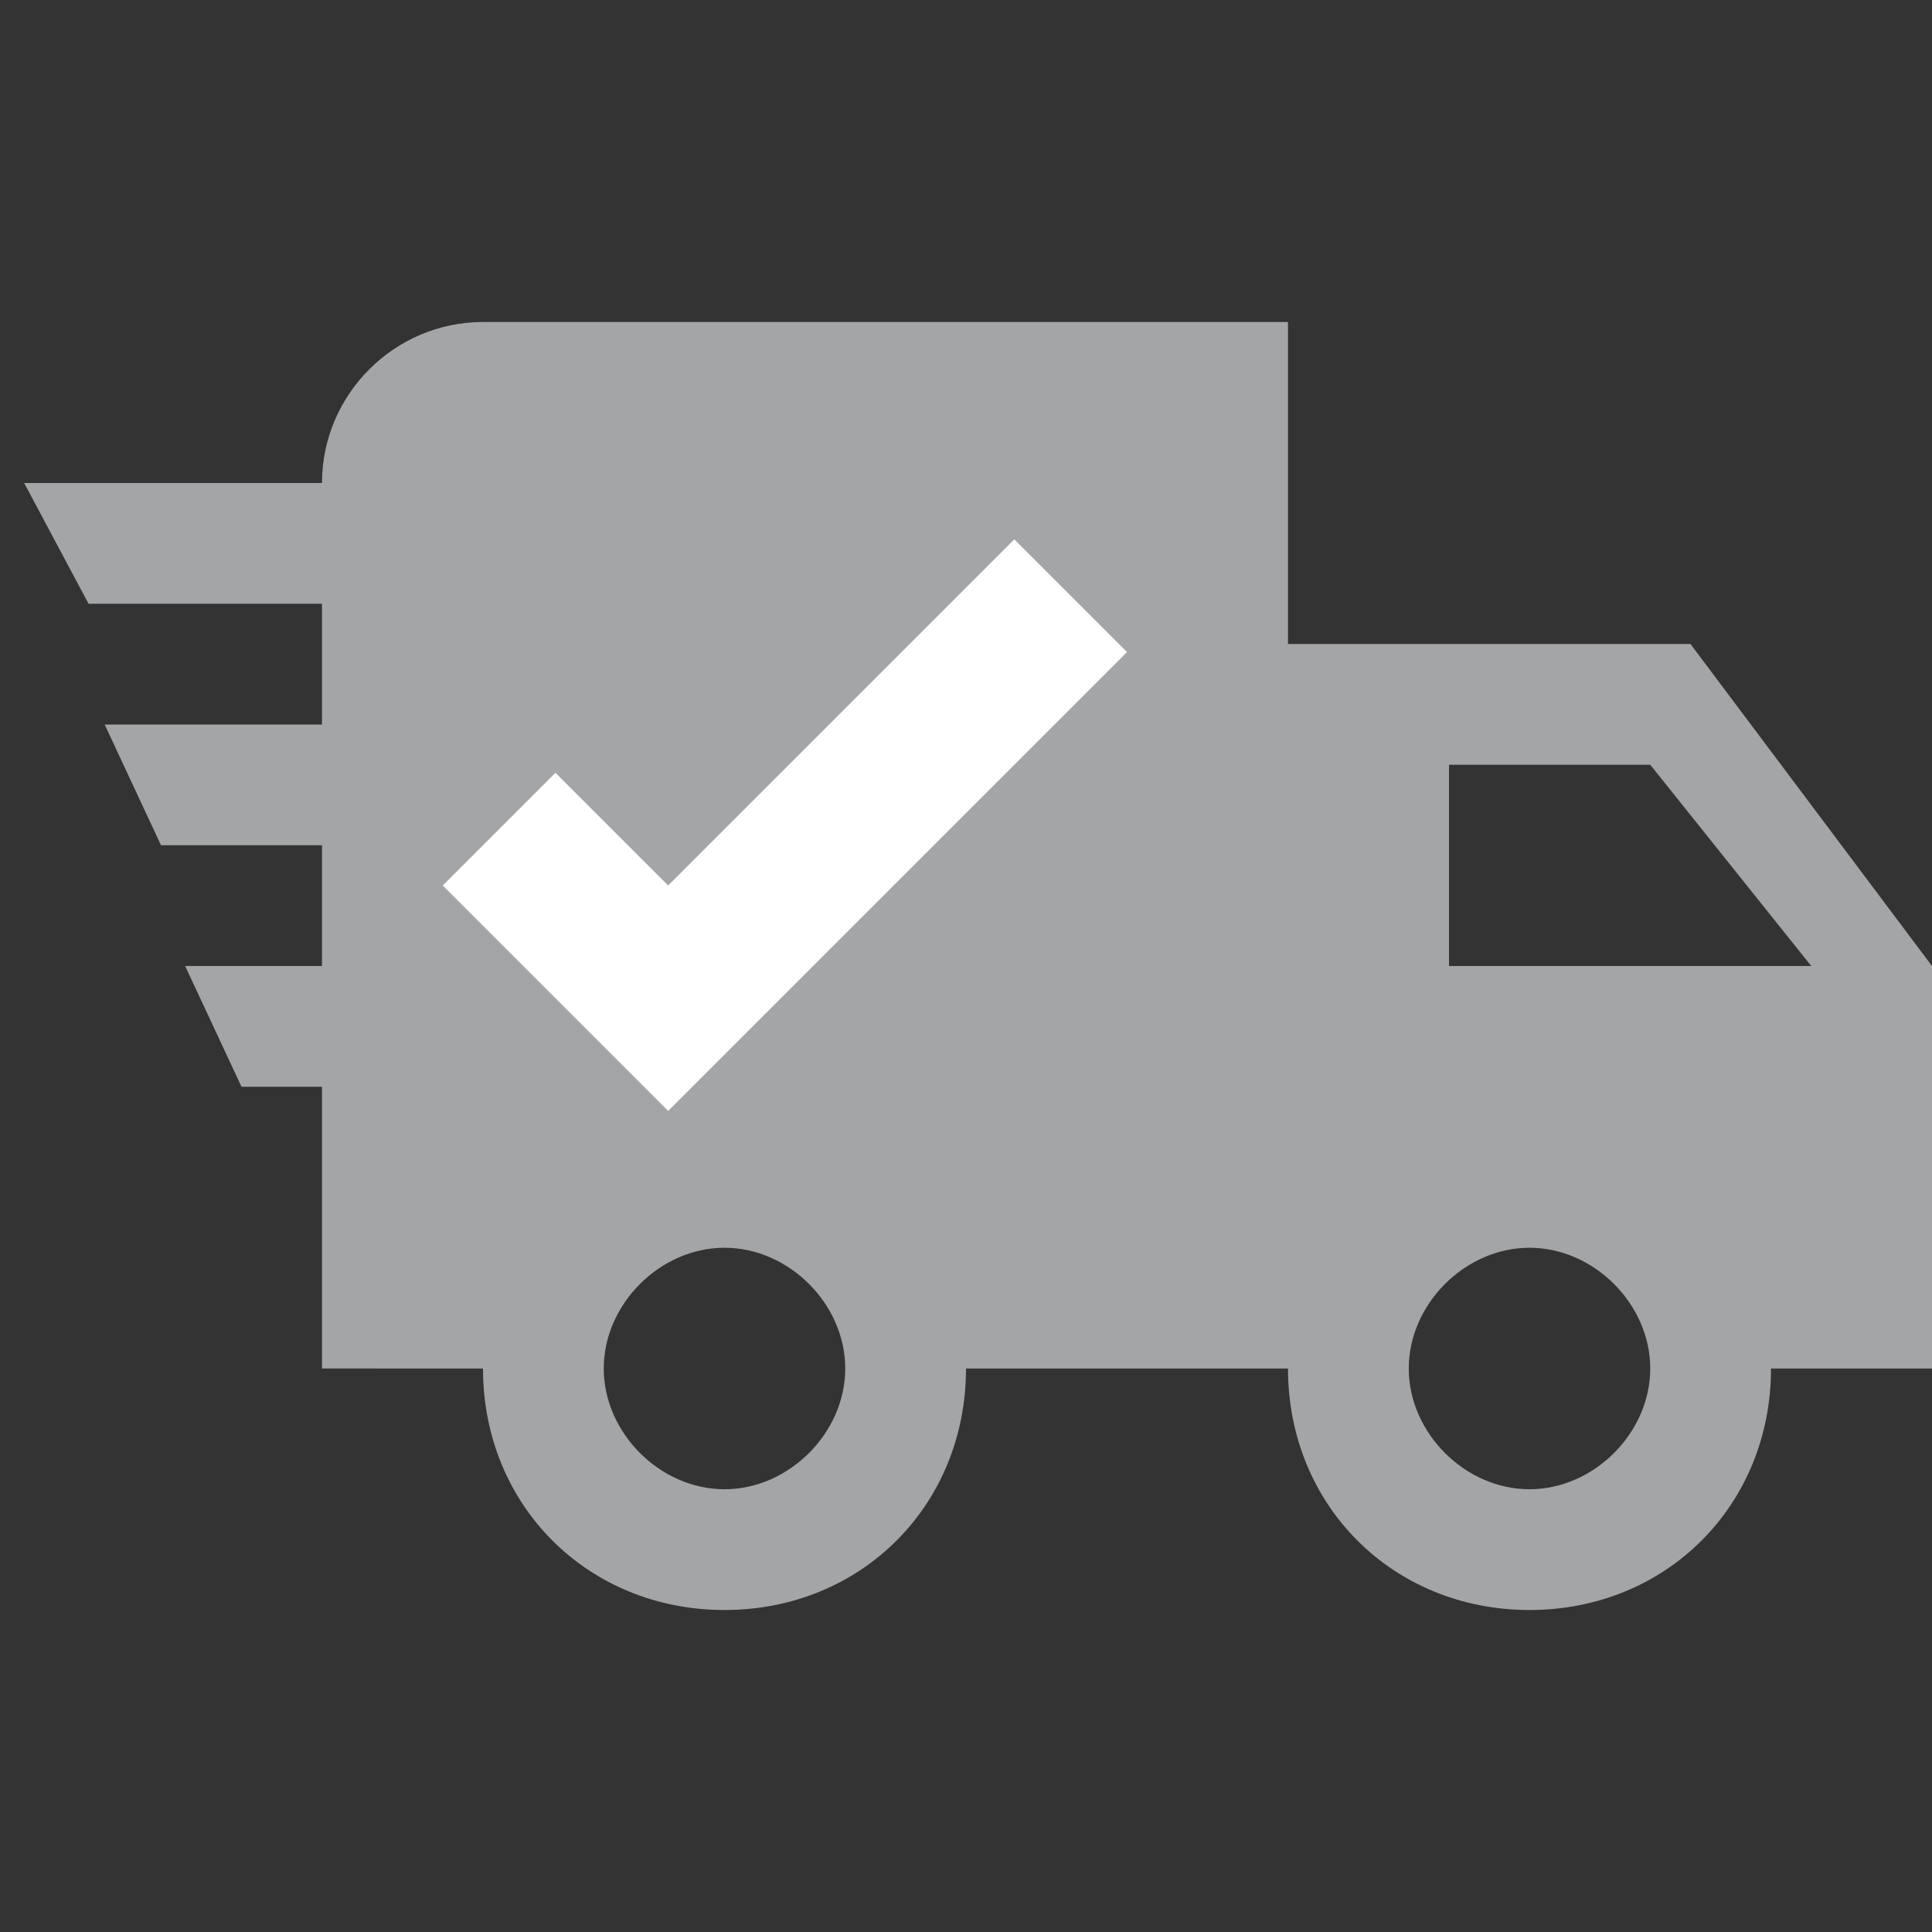
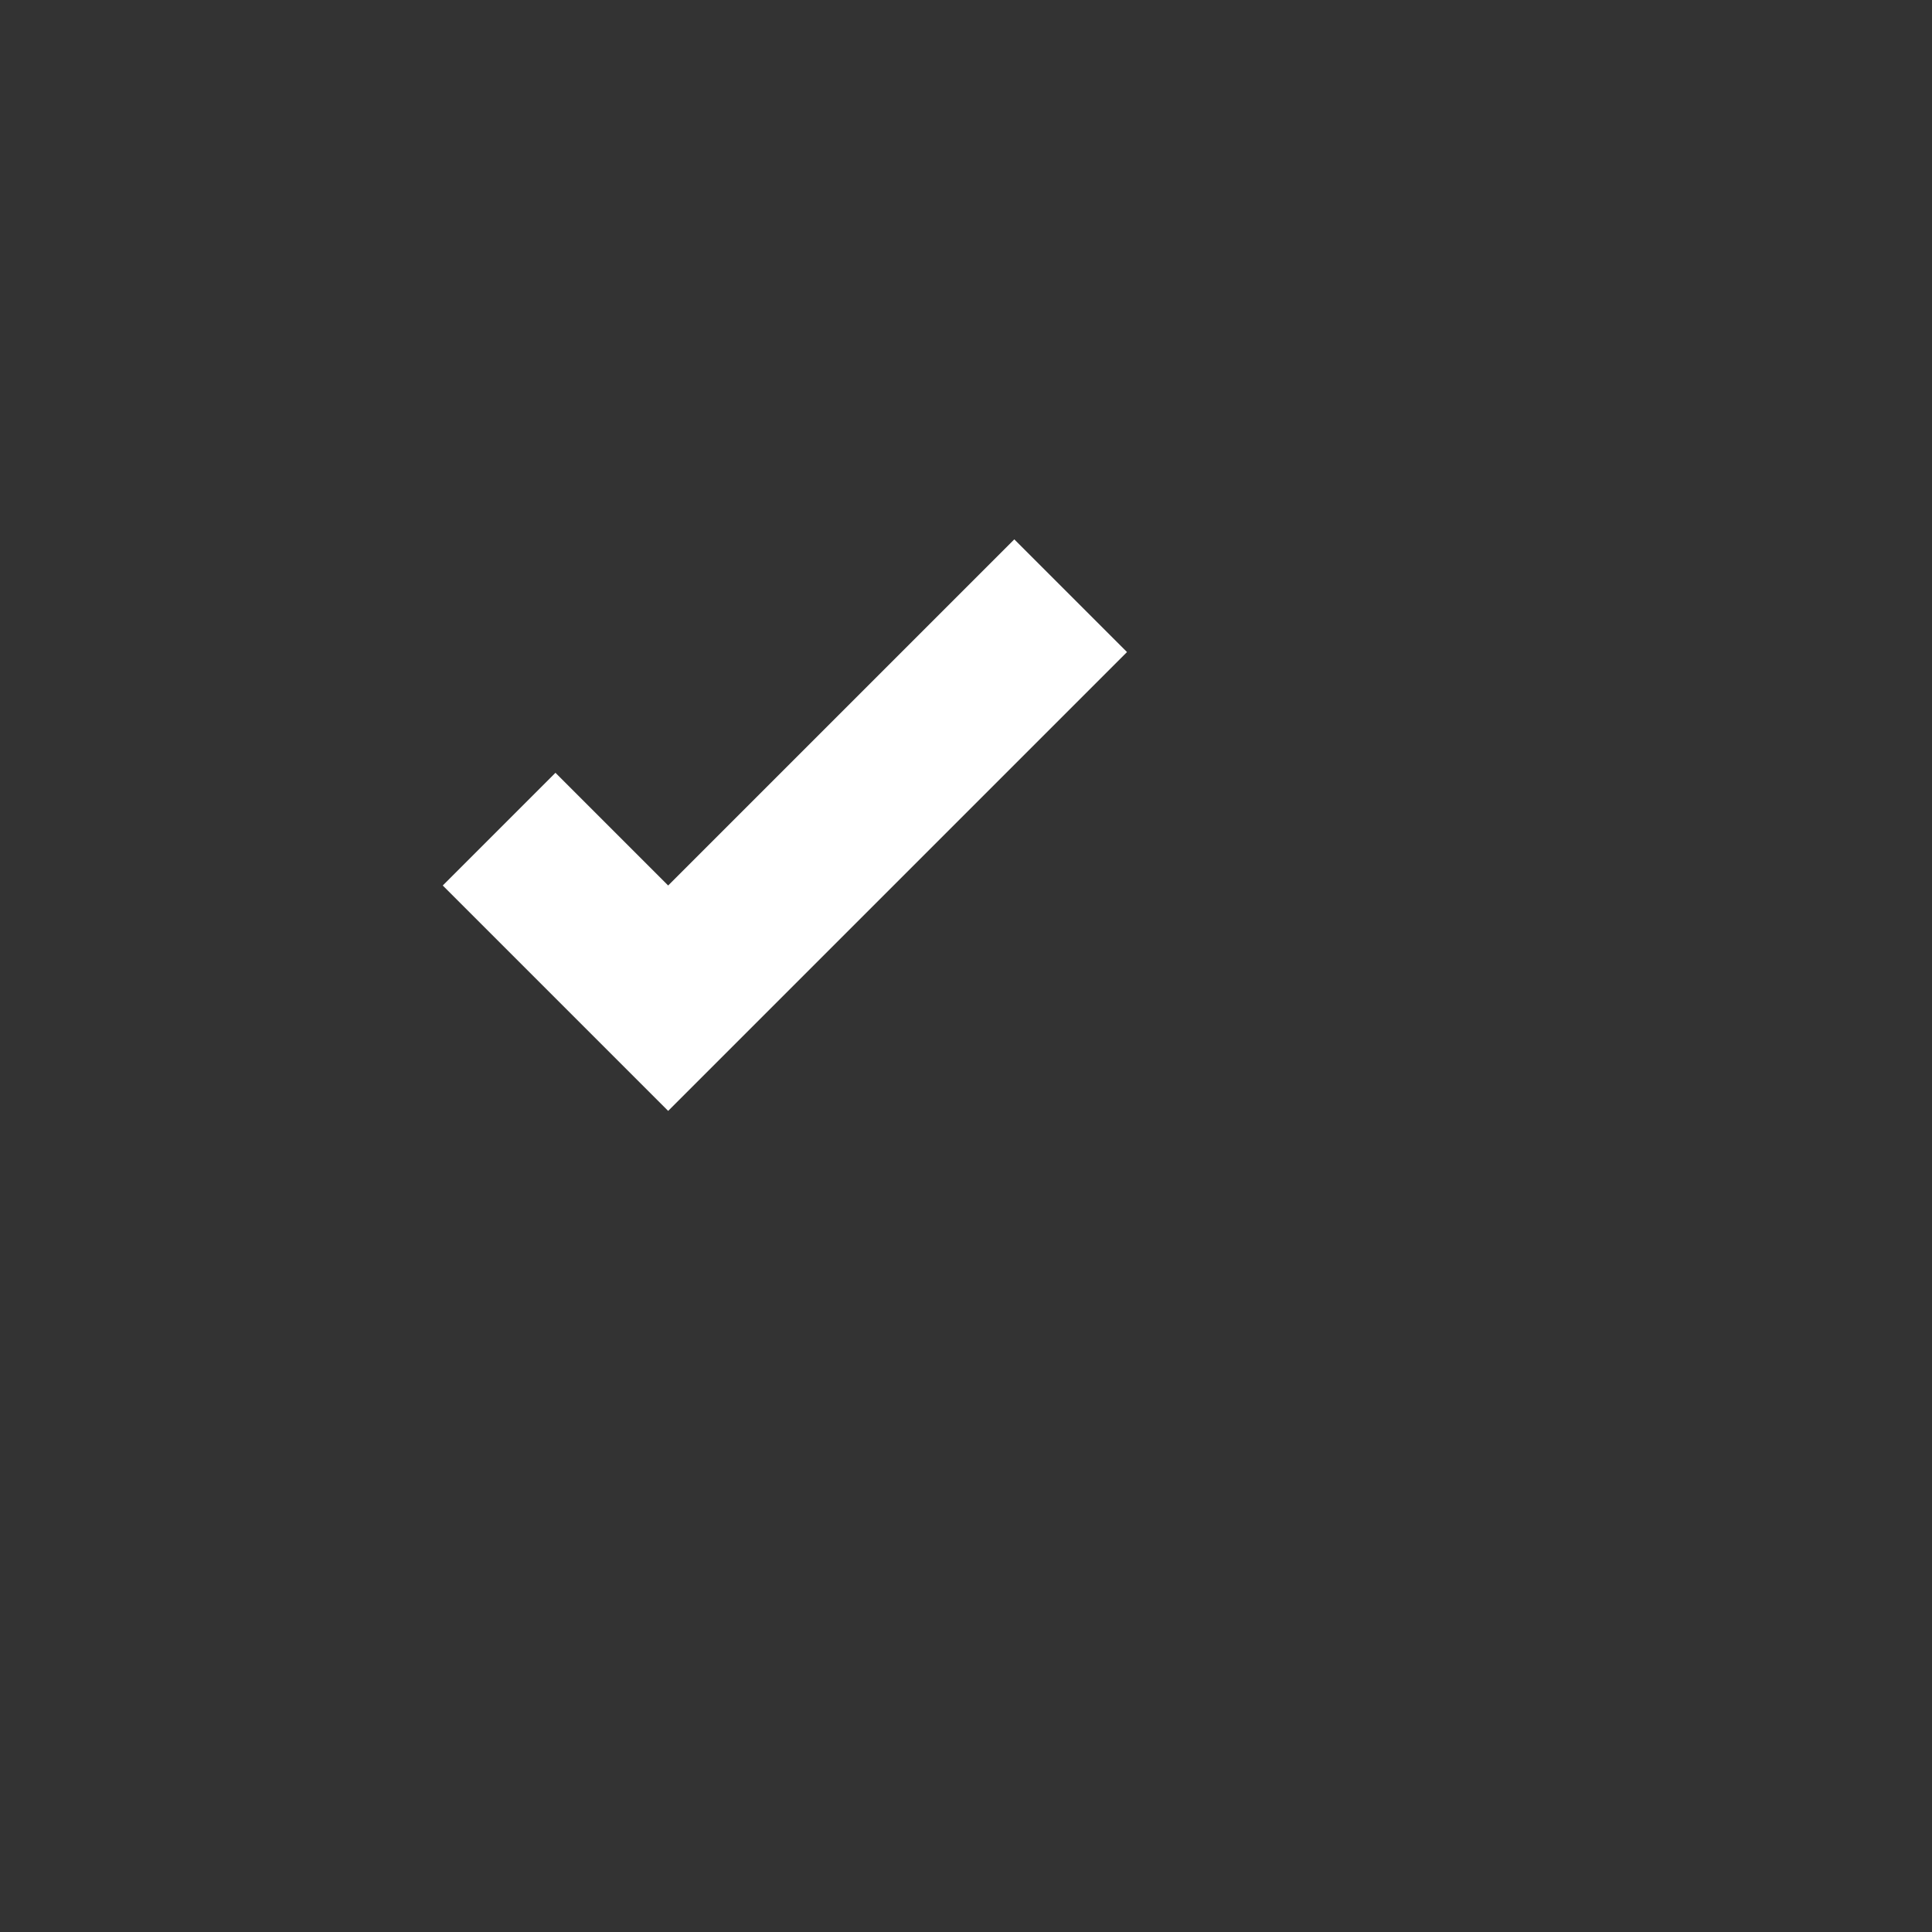
<svg xmlns="http://www.w3.org/2000/svg" version="1.1" id="Ebene_1" x="0px" y="0px" width="24px" height="24px" viewBox="0 0 24 24" enable-background="new 0 0 24 24" xml:space="preserve">
  <rect x="0" y="0" width="24" height="24" fill="#333333" stroke="none" />
-   <path fill="#A3A5A7" d="M3,13.5L2.3,12H4v-1.5H2L1.3,9H4V7.5H1.1L0.3,6H4c0-1.1,0.9-2,2-2h10v4h5l3,4v5h-2c0,1.7-1.3,3-3,3  s-3-1.3-3-3h-4c0,1.7-1.3,3-3,3s-3-1.3-3-3H4v-3.5H3 M19,18.5c0.8,0,1.5-0.7,1.5-1.5s-0.7-1.5-1.5-1.5s-1.5,0.7-1.5,1.5  S18.2,18.5,19,18.5 M20.5,9.5H18V12h4.5L20.5,9.5 M9,18.5c0.8,0,1.5-0.7,1.5-1.5S9.8,15.5,9,15.5S7.5,16.2,7.5,17S8.2,18.5,9,18.5z" />
  <polygon fill="#FFFFFF" points="12.6,6.7 8.3,11 6.9,9.6 5.5,11 8.3,13.8 14,8.1 " />
</svg>